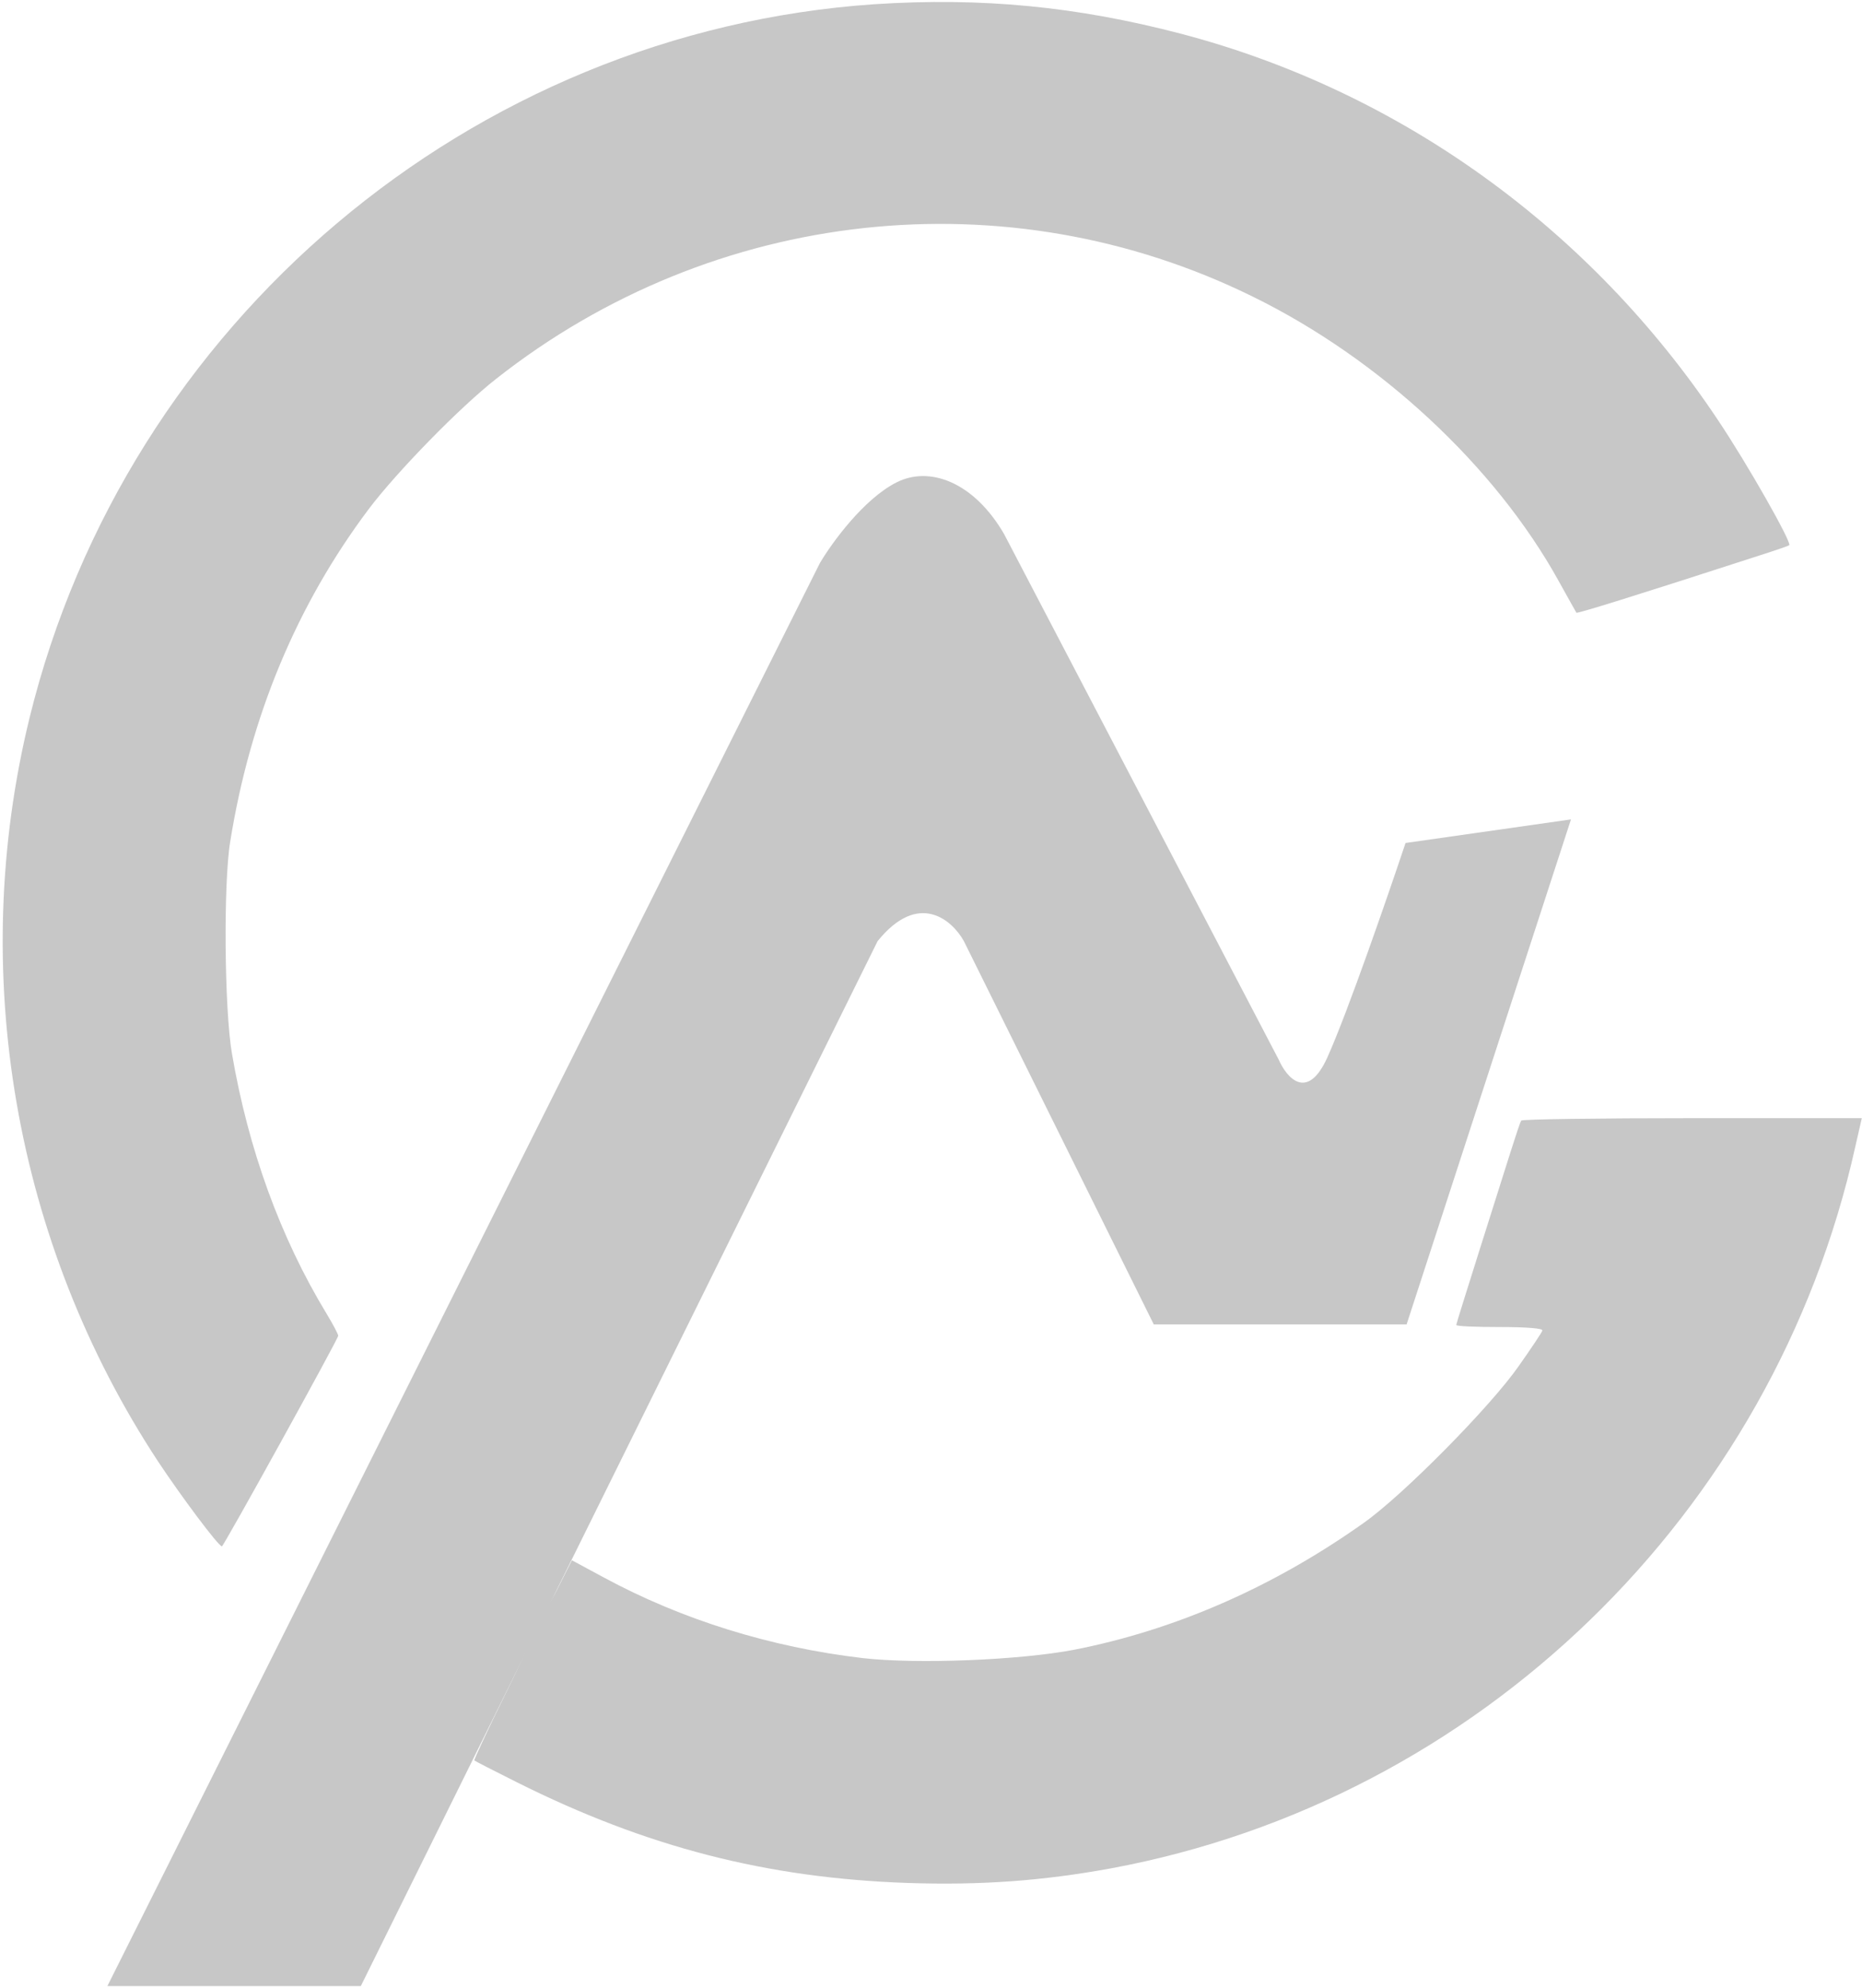
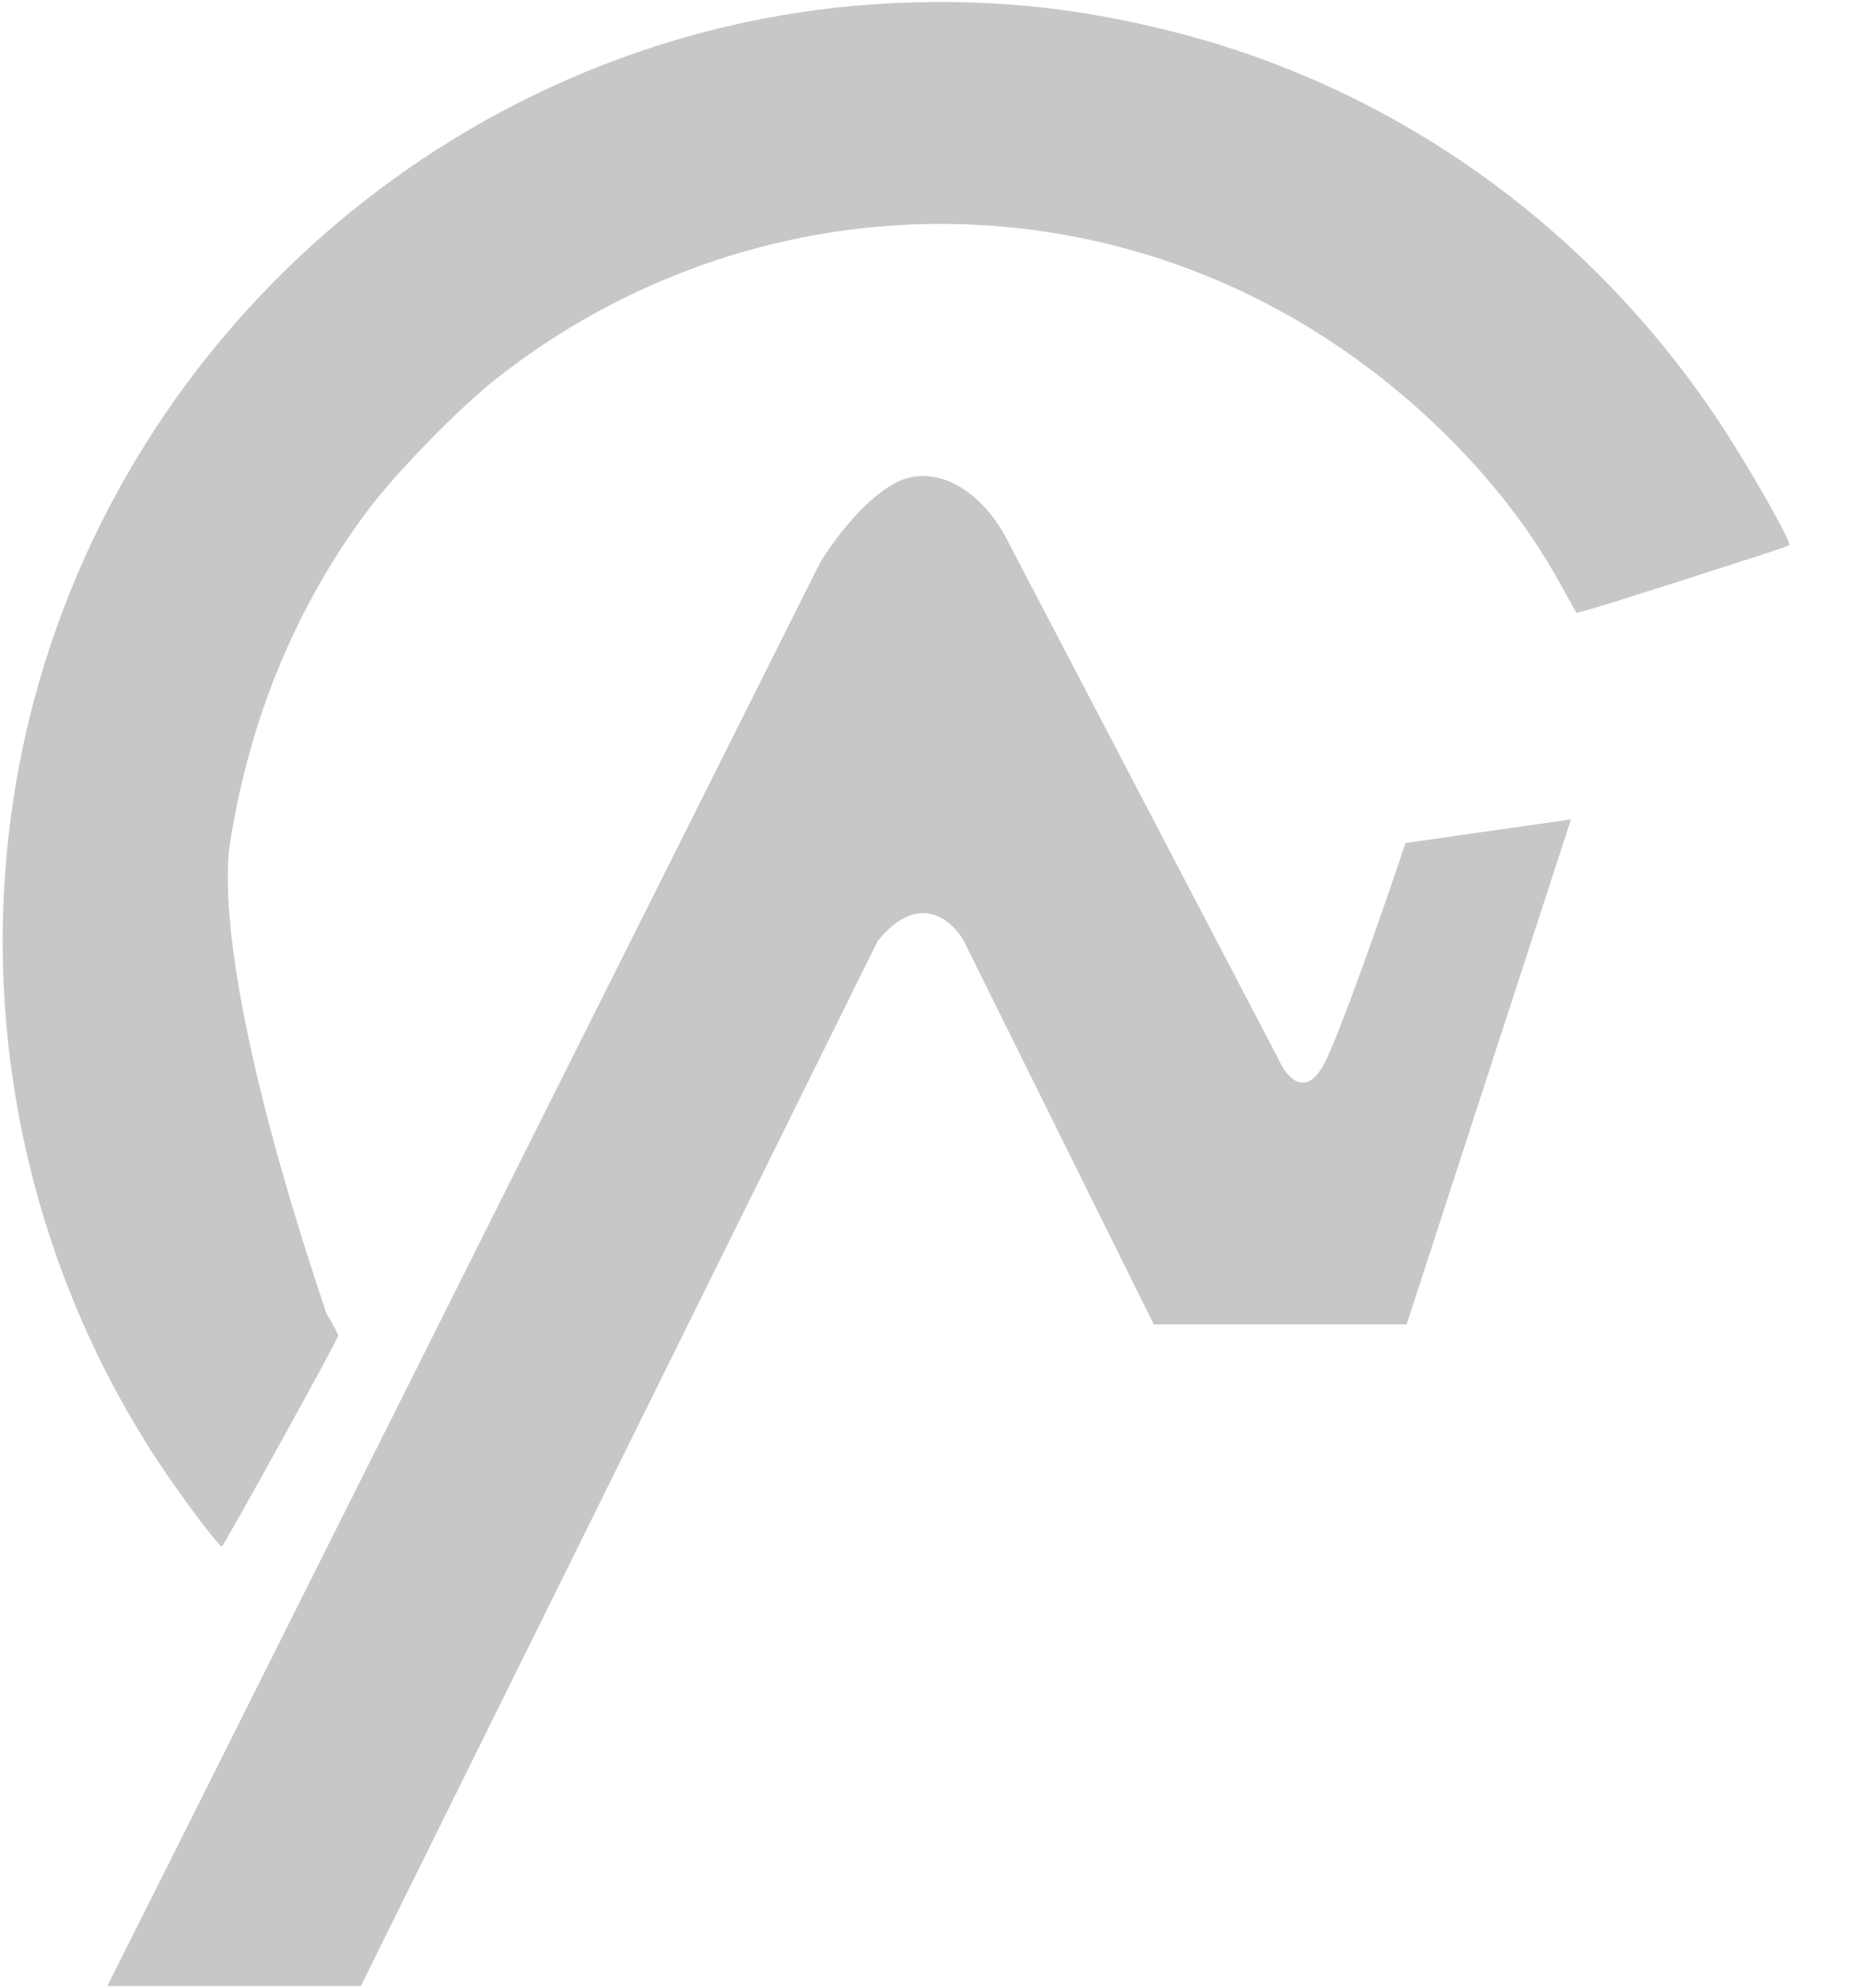
<svg xmlns="http://www.w3.org/2000/svg" width="458" height="489" viewBox="0 0 458 489" fill="none">
-   <path d="M215.06 1.039C115.905 7.803 31.098 79.381 7.27 176.559C-8.017 238.975 3.512 305.672 38.87 359.441C44.421 367.832 53.73 380.332 54.584 380.332C55.011 380.332 83.195 329.303 83.195 328.532C83.195 328.19 81.914 325.707 80.291 323.053C68.932 304.302 61.075 282.641 57.061 259.181C55.182 248.393 54.926 217.228 56.634 206.953C61.588 176.13 73.032 148.732 90.711 125.187C97.628 116.026 113.087 100.186 122.054 93.166C175.518 51.041 247.685 43.164 308.151 72.96C339.409 88.285 367.764 114.656 383.393 142.91C385.699 147.02 387.663 150.616 387.748 150.702C387.919 150.958 401.242 146.849 432.928 136.574C436.685 135.376 439.931 134.263 440.102 134.092C440.785 133.492 429.938 114.313 422.594 103.354C391.165 56.178 344.277 22.444 290.558 8.317C264.766 1.553 241.365 -0.673 215.06 1.039Z" fill="#c7c7c7" />
-   <path d="M374.169 275.619C373.913 276.048 372.803 279.387 371.607 283.154C370.411 286.921 366.91 297.966 363.835 307.727C360.761 317.487 358.199 325.621 358.199 325.878C358.199 326.22 363.067 326.392 368.96 326.392C375.621 326.392 379.55 326.734 379.379 327.248C379.294 327.676 376.646 331.614 373.571 335.981C366.739 345.827 345.132 367.746 335.396 374.595C313.19 390.349 289.106 400.88 264.253 405.76C250.845 408.329 225.65 409.356 212.156 407.815C189.61 405.161 167.746 398.397 148.444 387.952L140.673 383.756L137 391.034C134.95 394.972 132.901 397.969 132.474 397.712C131.961 397.455 131.876 397.627 132.217 398.226C132.645 398.825 129.399 406.36 124.616 416.035C120.09 425.196 116.503 432.902 116.674 432.987C116.845 433.159 121.542 435.556 127.179 438.381C159.035 454.307 188.585 461.927 223.259 463.125C241.365 463.725 256.396 462.612 273.306 459.529C363.665 442.748 436.259 372.369 456.329 282.126L457.951 275.02H416.274C393.3 275.02 374.34 275.277 374.169 275.619Z" fill="#c7c7c7" />
+   <path d="M215.06 1.039C115.905 7.803 31.098 79.381 7.27 176.559C-8.017 238.975 3.512 305.672 38.87 359.441C44.421 367.832 53.73 380.332 54.584 380.332C55.011 380.332 83.195 329.303 83.195 328.532C83.195 328.19 81.914 325.707 80.291 323.053C55.182 248.393 54.926 217.228 56.634 206.953C61.588 176.13 73.032 148.732 90.711 125.187C97.628 116.026 113.087 100.186 122.054 93.166C175.518 51.041 247.685 43.164 308.151 72.96C339.409 88.285 367.764 114.656 383.393 142.91C385.699 147.02 387.663 150.616 387.748 150.702C387.919 150.958 401.242 146.849 432.928 136.574C436.685 135.376 439.931 134.263 440.102 134.092C440.785 133.492 429.938 114.313 422.594 103.354C391.165 56.178 344.277 22.444 290.558 8.317C264.766 1.553 241.365 -0.673 215.06 1.039Z" fill="#c7c7c7" />
  <path d="M201.676 138.48L26.416 488.48H88.753L215.86 231.489C225.931 219.004 234.211 226.287 237.092 231.489L283.799 325.759H345.982L386.417 201.537L345.721 207.339C341.397 220.288 331.502 248.953 326.521 260.018C321.54 271.083 316.44 265.014 314.513 260.596L246.976 131.352C239.586 118.61 228.732 114.54 220.593 118.61C212.454 122.679 204.59 133.552 201.676 138.48Z" fill="#c7c7c7" />
</svg>